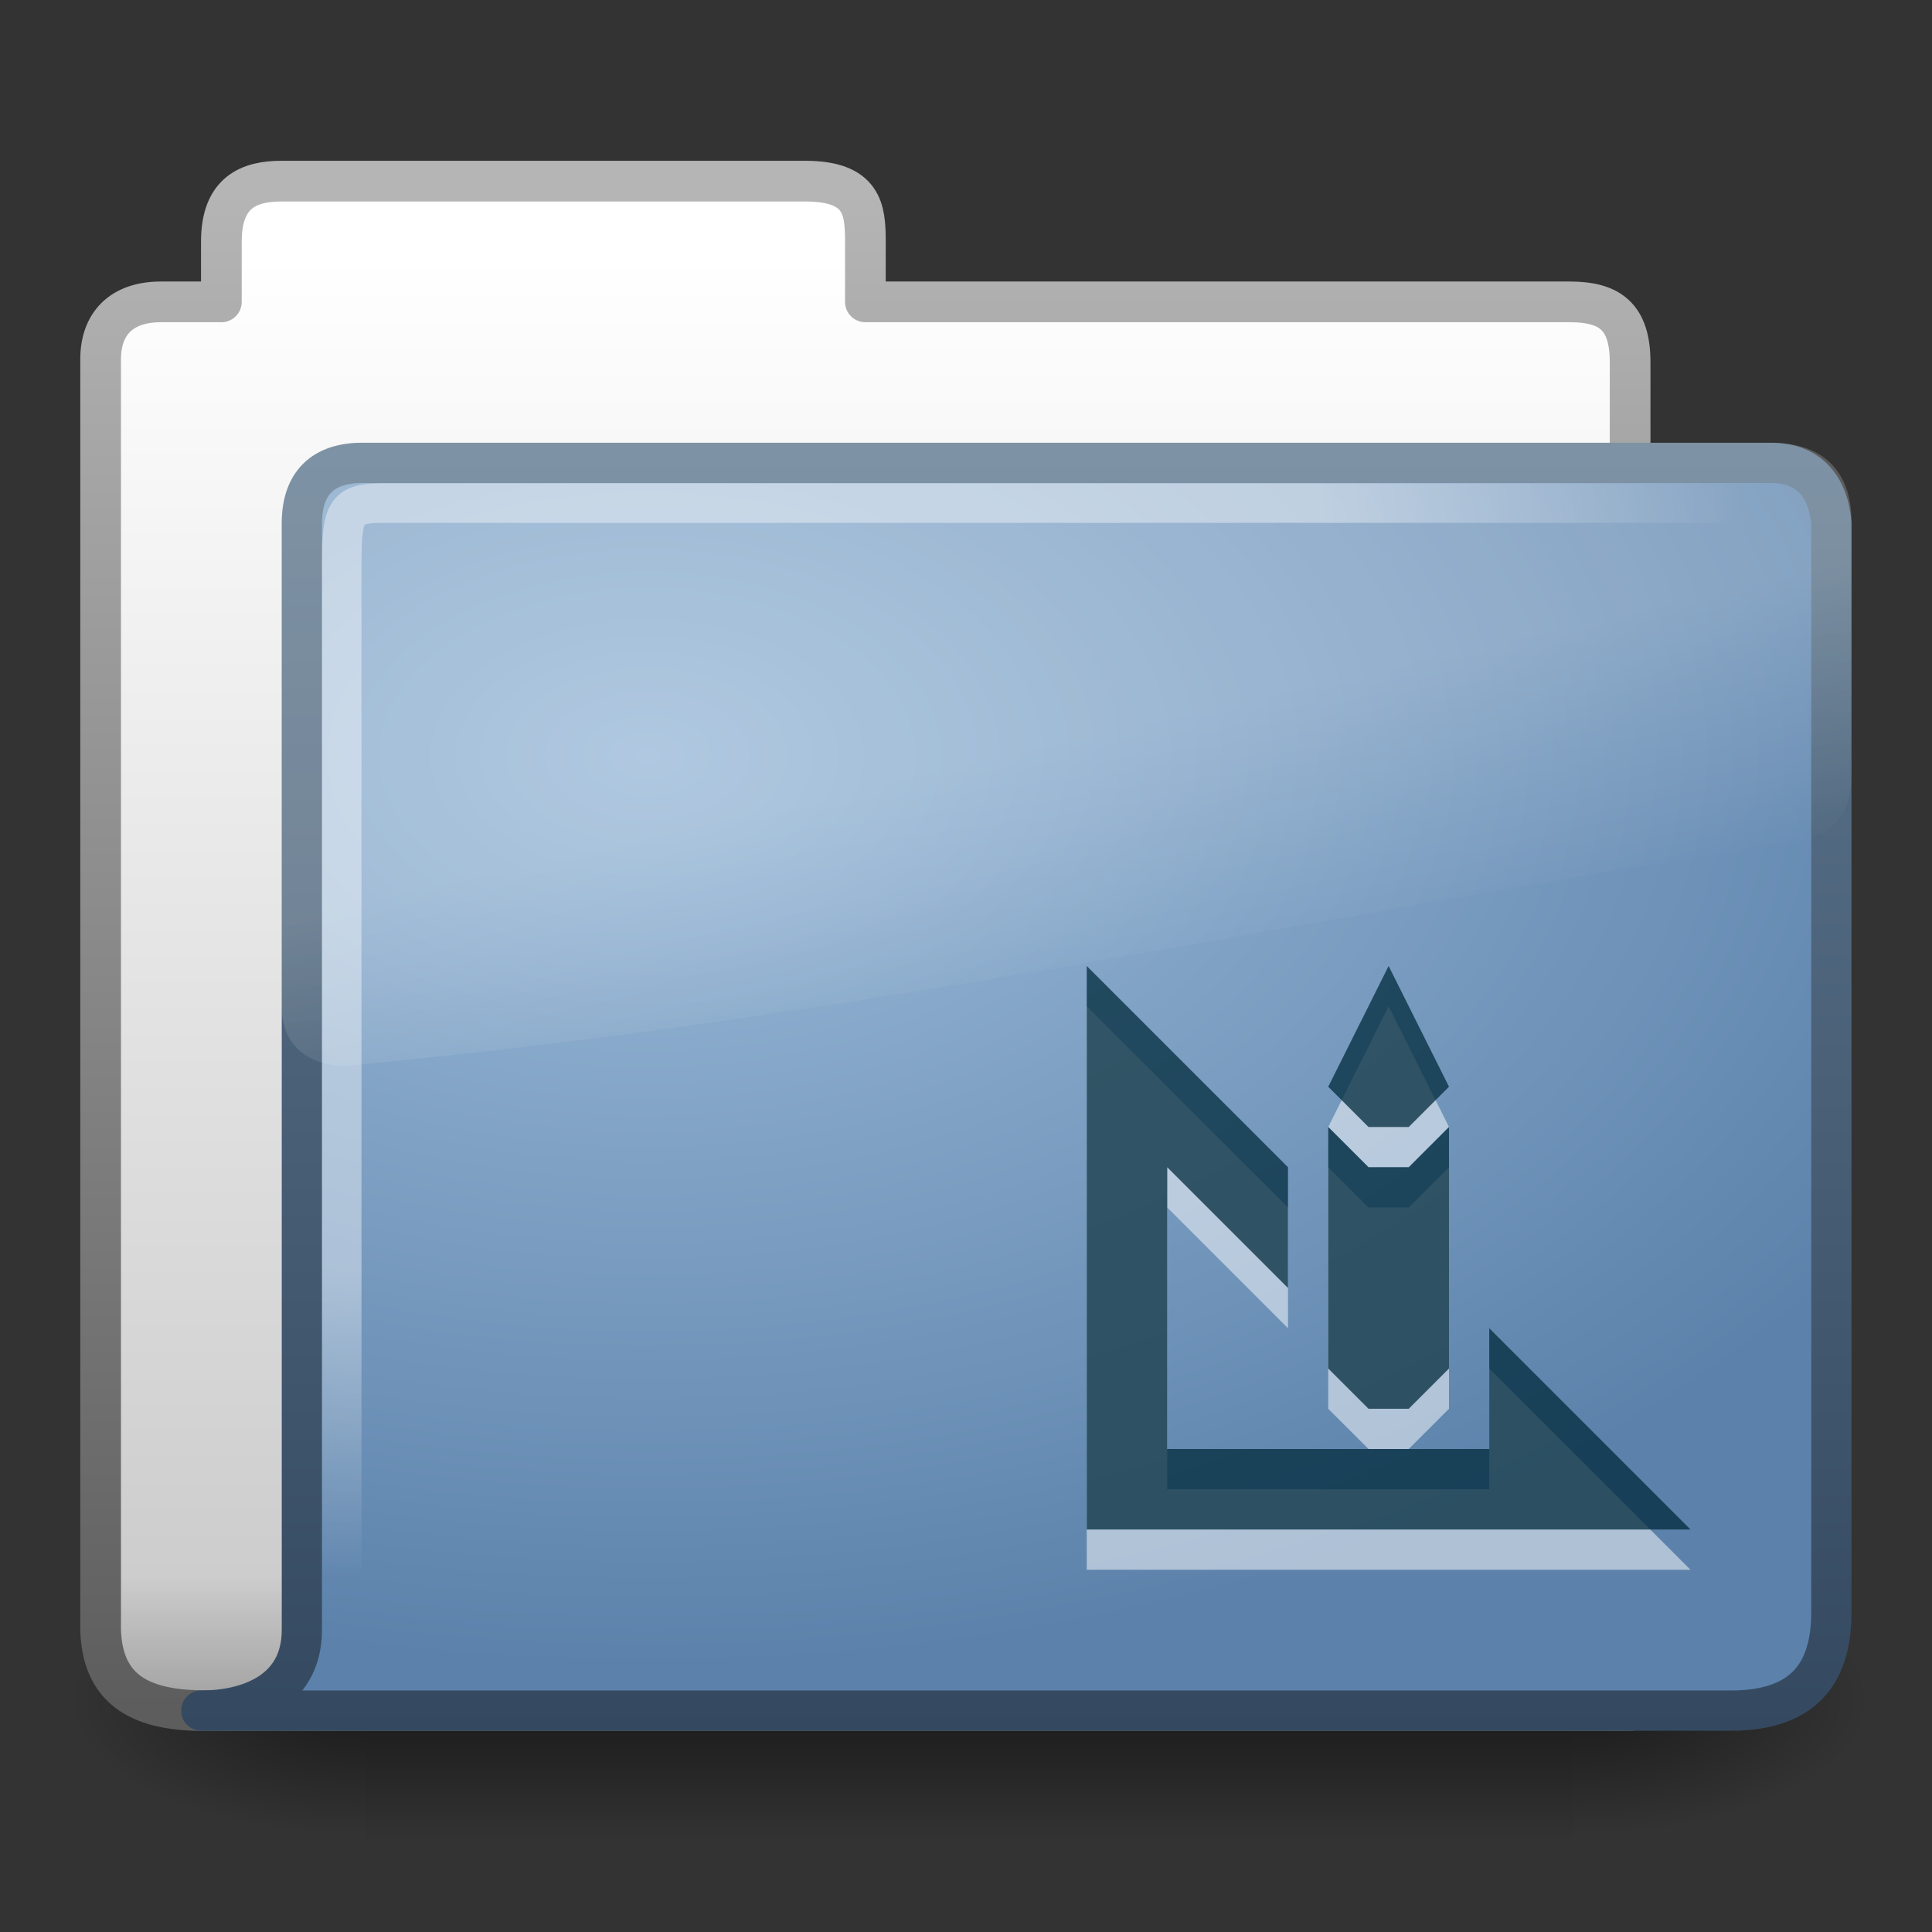
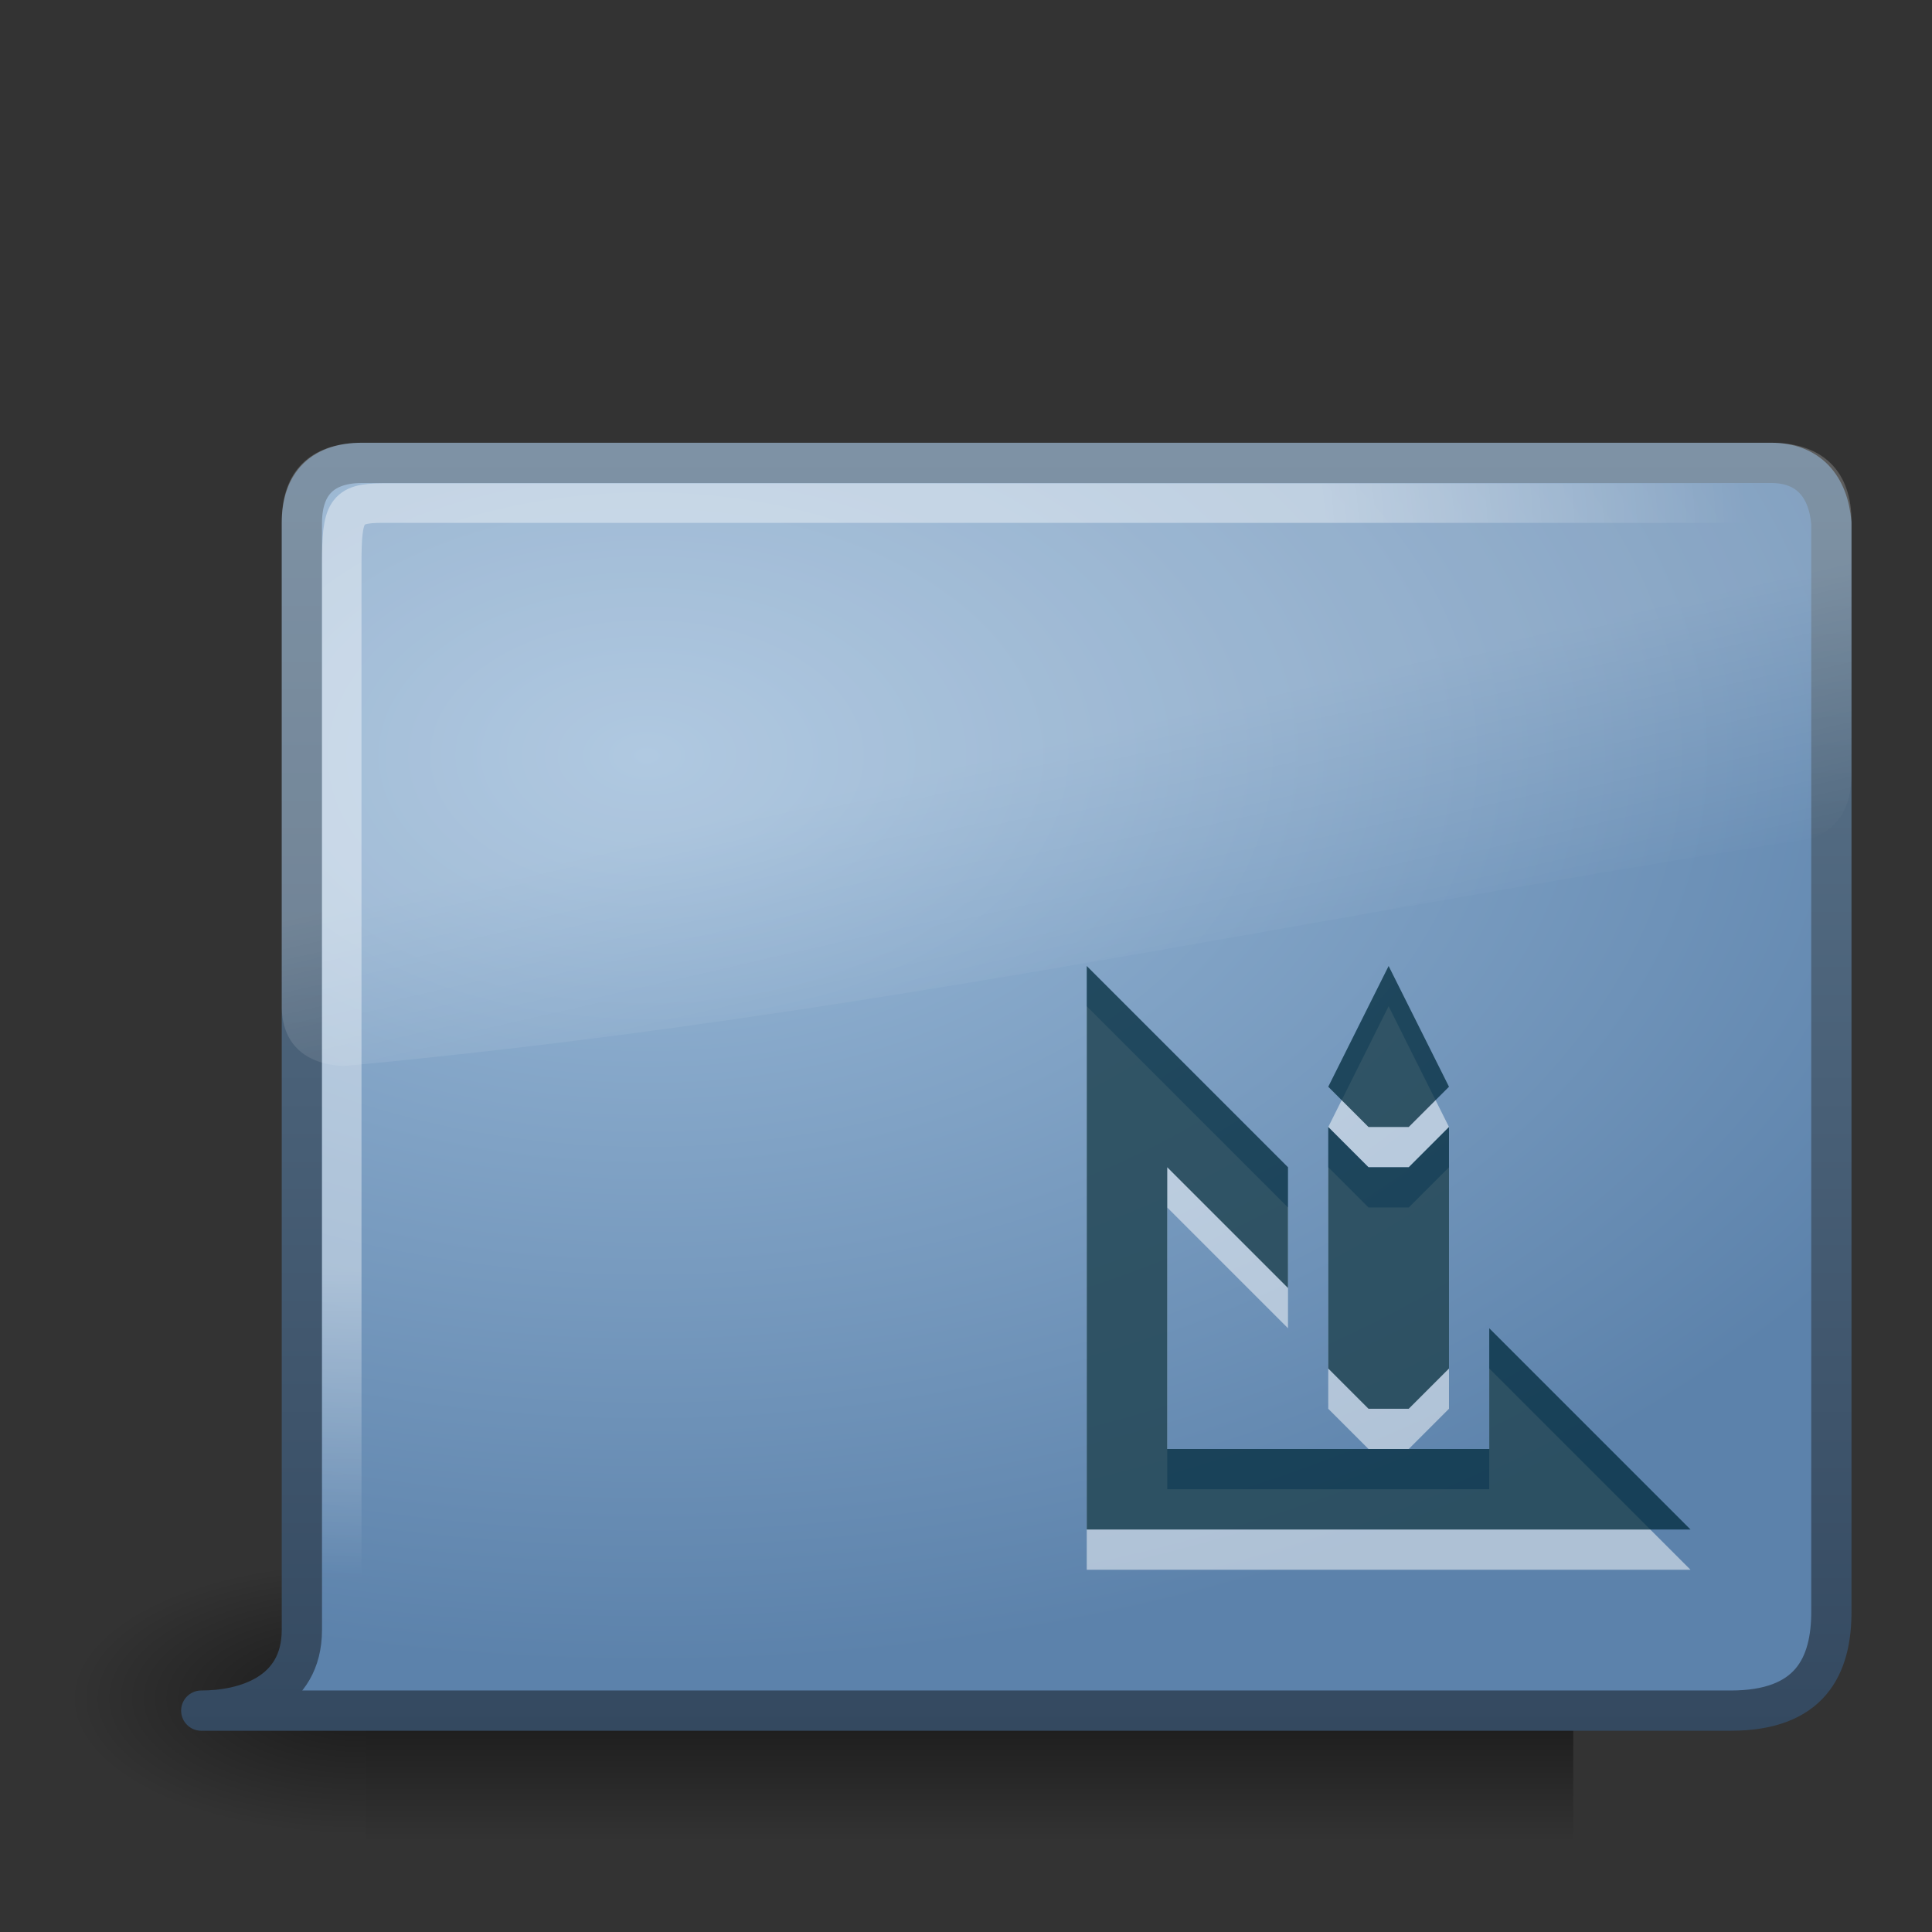
<svg xmlns="http://www.w3.org/2000/svg" xmlns:ns1="http://www.inkscape.org/namespaces/inkscape" xmlns:ns2="http://sodipodi.sourceforge.net/DTD/sodipodi-0.dtd" xmlns:xlink="http://www.w3.org/1999/xlink" version="1.0" width="48" height="48" id="svg3437" ns1:version="0.48.3.1 r9886" ns2:docname="folder-templates.svg">
  <rect width="100%" height="100%" fill="#333333" stroke="none" />
  <ns2:namedview pagecolor="#ffffff" bordercolor="#666666" borderopacity="1" objecttolerance="10" gridtolerance="10" guidetolerance="10" ns1:pageopacity="0" ns1:pageshadow="2" ns1:window-width="1280" ns1:window-height="973" id="namedview99" showgrid="true" ns1:zoom="11.313708" ns1:cx="37.995876" ns1:cy="27.681985" ns1:window-x="0" ns1:window-y="28" ns1:window-maximized="1" ns1:current-layer="svg3437" ns1:snap-to-guides="false" ns1:snap-grids="true" showguides="true" ns1:guide-bbox="true">
    <ns1:grid type="xygrid" id="grid911" />
  </ns2:namedview>
  <defs id="defs3439">
    <linearGradient id="linearGradient921">
      <stop offset="0" style="stop-color:#ffffff;stop-opacity:1" id="stop923" />
      <stop offset="0.7" style="stop-color:#ffffff;stop-opacity:1" id="stop925" />
      <stop offset="1" style="stop-color:#ffffff;stop-opacity:0" id="stop927" />
    </linearGradient>
    <linearGradient id="linearGradient8265-821-176-38-919-66-249">
      <stop id="stop2687" style="stop-color:#ffffff;stop-opacity:1" offset="0" />
      <stop id="stop2689" style="stop-color:#ffffff;stop-opacity:0" offset="1" />
    </linearGradient>
    <linearGradient id="linearGradient3390">
      <stop id="stop3392" style="stop-color:#344960;stop-opacity:1;" offset="0" />
      <stop id="stop3394" style="stop-color:#5e778e;stop-opacity:1;" offset="1" />
    </linearGradient>
    <linearGradient id="linearGradient7012-661-145-733-759-865-745">
      <stop id="stop2699" style="stop-color:#9cbbd9;stop-opacity:1" offset="0" />
      <stop id="stop2701" style="stop-color:#5c82ab;stop-opacity:1" offset="1" />
    </linearGradient>
    <linearGradient id="linearGradient5157">
      <stop id="stop5159" style="stop-color:#b5b5b5;stop-opacity:1;" offset="0" />
      <stop id="stop5161" style="stop-color:#5d5d5d;stop-opacity:1;" offset="1" />
    </linearGradient>
    <linearGradient id="linearGradient11111">
      <stop id="stop11113" style="stop-color:#ffffff;stop-opacity:1" offset="0" />
      <stop id="stop11115" style="stop-color:#cdcdcd;stop-opacity:1" offset="0.91" />
      <stop id="stop11117" style="stop-color:#a1a1a1;stop-opacity:1" offset="1" />
    </linearGradient>
    <linearGradient id="linearGradient5060">
      <stop id="stop5062" style="stop-color:#000000;stop-opacity:1" offset="0" />
      <stop id="stop5064" style="stop-color:#000000;stop-opacity:0" offset="1" />
    </linearGradient>
    <linearGradient id="linearGradient5048">
      <stop id="stop5050" style="stop-color:#000000;stop-opacity:0" offset="0" />
      <stop id="stop5056" style="stop-color:#000000;stop-opacity:1" offset="0.5" />
      <stop id="stop5052" style="stop-color:#000000;stop-opacity:0" offset="1" />
    </linearGradient>
    <linearGradient ns1:collect="always" xlink:href="#linearGradient5048" id="linearGradient3127" gradientUnits="userSpaceOnUse" gradientTransform="matrix(0.062,0,0,0.029,1.624,28.086)" x1="302.857" y1="366.648" x2="302.857" y2="609.505" />
    <radialGradient ns1:collect="always" xlink:href="#linearGradient5060" id="radialGradient3129" gradientUnits="userSpaceOnUse" gradientTransform="matrix(0.062,0,0,0.029,1.637,28.086)" cx="605.714" cy="486.648" fx="605.714" fy="486.648" r="117.143" />
    <radialGradient ns1:collect="always" xlink:href="#linearGradient5060" id="radialGradient3131" gradientUnits="userSpaceOnUse" gradientTransform="matrix(-0.062,0,0,0.029,46.532,28.086)" cx="605.714" cy="486.648" fx="605.714" fy="486.648" r="117.143" />
    <linearGradient ns1:collect="always" xlink:href="#linearGradient8265-821-176-38-919-66-249" id="linearGradient4966" gradientUnits="userSpaceOnUse" gradientTransform="matrix(0.854,0,0,0.793,6.253,6.488)" x1="18.031" y1="16.408" x2="20.055" y2="24.628" />
    <radialGradient ns1:collect="always" xlink:href="#linearGradient921" id="radialGradient4969" gradientUnits="userSpaceOnUse" gradientTransform="matrix(-6.6378207e-8,2.48,-3.41,-0.001,27.454,3.755)" cx="4.02" cy="5.593" fx="4.02" fy="5.593" r="10.273" />
    <radialGradient ns1:collect="always" xlink:href="#linearGradient7012-661-145-733-759-865-745" id="radialGradient4972" gradientUnits="userSpaceOnUse" gradientTransform="matrix(3.208,0,0,2.008,-9.002,1.579)" cx="7.819" cy="8.561" fx="7.819" fy="8.561" r="11.268" />
    <linearGradient ns1:collect="always" xlink:href="#linearGradient3390" id="linearGradient4974" gradientUnits="userSpaceOnUse" gradientTransform="matrix(1.888,0,0,1.914,0.696,3.033)" x1="9.705" y1="20.882" x2="9.705" y2="4.303" />
    <linearGradient ns1:collect="always" xlink:href="#linearGradient11111" id="linearGradient4977" gradientUnits="userSpaceOnUse" gradientTransform="matrix(1.911,0,0,1.93,67.036,-28.271)" x1="-28.531" y1="17.956" x2="-28.531" y2="36.607" />
    <linearGradient ns1:collect="always" xlink:href="#linearGradient5157" id="linearGradient4979" gradientUnits="userSpaceOnUse" gradientTransform="matrix(1.911,0,0,1.93,1.334,-0.286)" x1="9.876" y1="2.601" x2="9.876" y2="22.113" />
    <linearGradient gradientTransform="matrix(0,-1.103,1,0,51.763,41.724)" gradientUnits="userSpaceOnUse" id="linearGradient3911-3-1" x2="0" y1="44" y2="3.899">
      <stop offset="0" stop-color="#202020" id="stop24-1" />
      <stop offset="1" stop-color="#383838" id="stop26-8" />
    </linearGradient>
    <linearGradient y2="3.899" x2="0" y1="44" gradientTransform="matrix(0.635,0,0,0.576,-21.766,27.636)" gradientUnits="userSpaceOnUse" id="linearGradient3080-6" xlink:href="#linearGradient3911-3-1" ns1:collect="always" />
    <radialGradient cx="7.496" cy="8.45" gradientTransform="matrix(2.337,-2.142113e-8,-4.3056275e-8,2.726,39.328,-7.77)" gradientUnits="userSpaceOnUse" id="radialGradient3909-3-1" r="20">
      <stop offset="0" stop-color="#4d4d4d" id="stop31-6" />
      <stop offset=".262" stop-color="#404040" id="stop33-6" />
      <stop offset=".705" stop-color="#303030" id="stop35-8" />
      <stop offset="1" stop-color="#232323" id="stop37-50" />
    </radialGradient>
    <radialGradient r="20" cy="8.45" cx="7.496" gradientTransform="matrix(1.2333415e-8,1.346,-1.569,-2.4790052e-8,6.731,20.477)" gradientUnits="userSpaceOnUse" id="radialGradient3078-4" xlink:href="#radialGradient3909-3-1" ns1:collect="always" />
    <linearGradient id="linearGradient1000-0">
      <stop offset="0" stop-color="#fff" id="stop7-6" />
      <stop offset="1" stop-color="#fff" stop-opacity="0" id="stop9-8" />
    </linearGradient>
    <linearGradient gradientTransform="matrix(0,0.563,-0.563,0,1.781,-1.344)" x2="41.369" x1="6.406" gradientUnits="userSpaceOnUse" id="linearGradient3075-4" xlink:href="#linearGradient1000-0" ns1:collect="always" />
    <linearGradient y2="25.487" x2="31.743" y1="-5.714" x1="8.211" gradientTransform="matrix(0.516,0,0,0.521,-0.139,-1.123)" gradientUnits="userSpaceOnUse" id="linearGradient3186" xlink:href="#linearGradient4594-3" ns1:collect="always" />
    <filter id="filter3174" color-interpolation-filters="sRGB">
      <feGaussianBlur stdDeviation="1.71" id="feGaussianBlur3176" />
    </filter>
    <linearGradient gradientTransform="scale(1.006,0.994)" gradientUnits="userSpaceOnUse" id="ButtonShadow" y2="7.017" x2="45.448" y1="92.54" x1="45.448">
      <stop offset="0" style="stop-color:#000000;stop-opacity:1" id="stop3750" />
      <stop offset="1" style="stop-color:#000000;stop-opacity:0.588" id="stop3752" />
    </linearGradient>
    <filter id="filter3174-2" color-interpolation-filters="sRGB">
      <feGaussianBlur stdDeviation="1.71" id="feGaussianBlur3176-1" />
    </filter>
    <linearGradient gradientTransform="scale(1.006,0.994)" gradientUnits="userSpaceOnUse" id="ButtonShadow-9" y2="7.017" x2="45.448" y1="92.54" x1="45.448">
      <stop offset="0" style="stop-color:#000000;stop-opacity:1" id="stop3750-3" />
      <stop offset="1" style="stop-color:#000000;stop-opacity:0.588" id="stop3752-0" />
    </linearGradient>
    <linearGradient y2="25.487" y1="-5.714" x2="31.743" x1="8.211" id="linearGradient4594-3" gradientUnits="userSpaceOnUse">
      <stop id="stop37-5-1" stop-color="#fff" offset="0" />
      <stop id="stop39-0" stop-opacity="0" stop-color="#fff" offset="1" />
    </linearGradient>
    <linearGradient x1="45.448" y1="92.54" x2="45.448" y2="7.017" id="ButtonShadow-91" gradientUnits="userSpaceOnUse" gradientTransform="scale(1.006,0.994)">
      <stop id="stop3750-4" style="stop-color:#000000;stop-opacity:1" offset="0" />
      <stop id="stop3752-2" style="stop-color:#000000;stop-opacity:0.588" offset="1" />
    </linearGradient>
    <filter color-interpolation-filters="sRGB" id="filter3174-4">
      <feGaussianBlur id="feGaussianBlur3176-2" stdDeviation="1.71" />
    </filter>
    <linearGradient gradientUnits="userSpaceOnUse" y2="22" x2="18" y1="2" x1="18" id="linearGradient4147" xlink:href="#linearGradient4141" ns1:collect="always" />
    <linearGradient y2="25.487" x2="31.743" y1="-5.714" x1="8.211" gradientTransform="matrix(0.516,0,0,0.521,-0.139,-1.123)" gradientUnits="userSpaceOnUse" id="linearGradient4121" xlink:href="#linearGradient4594-3-5" ns1:collect="always" />
    <linearGradient gradientUnits="userSpaceOnUse" id="linearGradient4594-3-5" x1="8.211" x2="31.743" y1="-5.714" y2="25.487">
      <stop offset="0" stop-color="#fff" id="stop37-5-1-8" />
      <stop offset="1" stop-color="#fff" stop-opacity="0" id="stop39-0-0" />
    </linearGradient>
    <linearGradient id="linearGradient3777-0">
      <stop style="stop-color:#c2def6;stop-opacity:1;" offset="0" id="stop3779-0" />
      <stop style="stop-color:#2f6994;stop-opacity:1;" offset="1" id="stop3781-2" />
    </linearGradient>
    <linearGradient gradientTransform="matrix(0.607,0,0,0.607,-4.164,-2.341)" y2="41.8" x2="20.542" y1="6" x1="20.542" gradientUnits="userSpaceOnUse" id="linearGradient3110-1" xlink:href="#linearGradient3777-0" ns1:collect="always" />
    <linearGradient gradientUnits="userSpaceOnUse" id="linearGradient998-2" x1="6.406" x2="41.369">
      <stop style="stop-color:white;stop-opacity:0.502;" offset="0" stop-color="#fff" stop-opacity=".545" id="stop27-5" />
      <stop offset="1" stop-color="#fff" stop-opacity="0" id="stop29-4" />
    </linearGradient>
    <linearGradient gradientTransform="matrix(0,0.607,-0.607,0,-0.556,-1.603)" x2="41.369" x1="6.406" gradientUnits="userSpaceOnUse" id="linearGradient3106-0" xlink:href="#linearGradient998-2" ns1:collect="always" />
    <filter id="filter3174-44" color-interpolation-filters="sRGB">
      <feGaussianBlur stdDeviation="1.71" id="feGaussianBlur3176-3" />
    </filter>
    <linearGradient gradientTransform="scale(1.006,0.994)" gradientUnits="userSpaceOnUse" id="ButtonShadow-0" y2="7.017" x2="45.448" y1="92.54" x1="45.448">
      <stop offset="0" style="stop-color:#000000;stop-opacity:1" id="stop3750-2" />
      <stop offset="1" style="stop-color:#000000;stop-opacity:0.588" id="stop3752-6" />
    </linearGradient>
    <filter id="filter3174-2-2" color-interpolation-filters="sRGB">
      <feGaussianBlur stdDeviation="1.71" id="feGaussianBlur3176-1-3" />
    </filter>
    <linearGradient gradientTransform="scale(1.006,0.994)" gradientUnits="userSpaceOnUse" id="ButtonShadow-9-1" y2="7.017" x2="45.448" y1="92.54" x1="45.448">
      <stop offset="0" style="stop-color:#000000;stop-opacity:1" id="stop3750-3-65" />
      <stop offset="1" style="stop-color:#000000;stop-opacity:0.588" id="stop3752-0-0" />
    </linearGradient>
    <linearGradient x1="45.448" y1="92.54" x2="45.448" y2="7.017" id="ButtonShadow-91-7" gradientUnits="userSpaceOnUse" gradientTransform="scale(1.006,0.994)">
      <stop id="stop3750-4-4" style="stop-color:#000000;stop-opacity:1" offset="0" />
      <stop id="stop3752-2-7" style="stop-color:#000000;stop-opacity:0.588" offset="1" />
    </linearGradient>
    <filter color-interpolation-filters="sRGB" id="filter3174-4-4">
      <feGaussianBlur id="feGaussianBlur3176-2-3" stdDeviation="1.71" />
    </filter>
    <linearGradient id="linearGradient4141">
      <stop id="stop4143" offset="0" style="stop-color:#408ac0;stop-opacity:1;" />
      <stop id="stop4145" offset="1" style="stop-color:#1f3e55;stop-opacity:1;" />
    </linearGradient>
    <linearGradient y2="22.113" x2="9.876" y1="2.601" x1="9.876" gradientTransform="matrix(1.911,0,0,1.93,1.334,-0.286)" gradientUnits="userSpaceOnUse" id="linearGradient3159" xlink:href="#linearGradient5157-9" ns1:collect="always" />
    <linearGradient y2="36.607" x2="-28.531" y1="17.956" x1="-28.531" gradientTransform="matrix(1.911,0,0,1.93,67.036,-28.271)" gradientUnits="userSpaceOnUse" id="linearGradient3157" xlink:href="#linearGradient11111-5" ns1:collect="always" />
    <linearGradient y2="4.303" x2="9.705" y1="20.882" x1="9.705" gradientTransform="matrix(1.888,0,0,1.914,0.696,3.033)" gradientUnits="userSpaceOnUse" id="linearGradient3154" xlink:href="#linearGradient3390-2" ns1:collect="always" />
    <radialGradient r="11.268" fy="8.561" fx="7.819" cy="8.561" cx="7.819" gradientTransform="matrix(3.208,0,0,2.008,-9.002,1.579)" gradientUnits="userSpaceOnUse" id="radialGradient3152" xlink:href="#linearGradient7012-661-145-733-759-865-745-4" ns1:collect="always" />
    <radialGradient r="10.273" fy="5.593" fx="4.02" cy="5.593" cx="4.02" gradientTransform="matrix(-6.6378207e-8,2.48,-3.41,-0.001,27.454,3.755)" gradientUnits="userSpaceOnUse" id="radialGradient3149" xlink:href="#linearGradient921-9" ns1:collect="always" />
    <linearGradient gradientTransform="matrix(0.854,0,0,0.793,6.253,6.488)" y2="24.628" x2="20.055" y1="16.408" x1="18.031" gradientUnits="userSpaceOnUse" id="linearGradient3146" xlink:href="#linearGradient8265-821-176-38-919-66-249-0" ns1:collect="always" />
    <radialGradient r="117.143" fy="486.648" fx="605.714" cy="486.648" cx="605.714" gradientTransform="matrix(-0.062,0,0,0.029,46.532,28.086)" gradientUnits="userSpaceOnUse" id="radialGradient3131-7" xlink:href="#linearGradient5060-3" ns1:collect="always" />
    <radialGradient r="117.143" fy="486.648" fx="605.714" cy="486.648" cx="605.714" gradientTransform="matrix(0.062,0,0,0.029,1.637,28.086)" gradientUnits="userSpaceOnUse" id="radialGradient3129-2" xlink:href="#linearGradient5060-3" ns1:collect="always" />
    <linearGradient y2="609.505" x2="302.857" y1="366.648" x1="302.857" gradientTransform="matrix(0.062,0,0,0.029,1.624,28.086)" gradientUnits="userSpaceOnUse" id="linearGradient3127-7" xlink:href="#linearGradient5048-8" ns1:collect="always" />
    <linearGradient id="linearGradient5048-8">
      <stop offset="0" style="stop-color:#000000;stop-opacity:0" id="stop5050-1" />
      <stop offset="0.5" style="stop-color:#000000;stop-opacity:1" id="stop5056-6" />
      <stop offset="1" style="stop-color:#000000;stop-opacity:0" id="stop5052-3" />
    </linearGradient>
    <linearGradient id="linearGradient5060-3">
      <stop offset="0" style="stop-color:#000000;stop-opacity:1" id="stop5062-0" />
      <stop offset="1" style="stop-color:#000000;stop-opacity:0" id="stop5064-0" />
    </linearGradient>
    <linearGradient id="linearGradient11111-5">
      <stop offset="0" style="stop-color:#ffffff;stop-opacity:1" id="stop11113-8" />
      <stop offset="0.91" style="stop-color:#cdcdcd;stop-opacity:1" id="stop11115-8" />
      <stop offset="1" style="stop-color:#a1a1a1;stop-opacity:1" id="stop11117-6" />
    </linearGradient>
    <linearGradient id="linearGradient5157-9">
      <stop offset="0" style="stop-color:#b5b5b5;stop-opacity:1;" id="stop5159-1" />
      <stop offset="1" style="stop-color:#5d5d5d;stop-opacity:1;" id="stop5161-2" />
    </linearGradient>
    <linearGradient id="linearGradient7012-661-145-733-759-865-745-4">
      <stop offset="0" style="stop-color:#9cbbd9;stop-opacity:1" id="stop2699-9" />
      <stop offset="1" style="stop-color:#5c82ab;stop-opacity:1" id="stop2701-2" />
    </linearGradient>
    <linearGradient id="linearGradient3390-2">
      <stop offset="0" style="stop-color:#344960;stop-opacity:1;" id="stop3392-1" />
      <stop offset="1" style="stop-color:#5e778e;stop-opacity:1;" id="stop3394-1" />
    </linearGradient>
    <linearGradient id="linearGradient8265-821-176-38-919-66-249-0">
      <stop offset="0" style="stop-color:#ffffff;stop-opacity:1" id="stop2687-9" />
      <stop offset="1" style="stop-color:#ffffff;stop-opacity:0" id="stop2689-0" />
    </linearGradient>
    <linearGradient id="linearGradient921-9">
      <stop id="stop923-3" style="stop-color:#ffffff;stop-opacity:1" offset="0" />
      <stop id="stop925-8" style="stop-color:#ffffff;stop-opacity:1" offset="0.7" />
      <stop id="stop927-5" style="stop-color:#ffffff;stop-opacity:0" offset="1" />
    </linearGradient>
    <linearGradient ns1:collect="always" xlink:href="#linearGradient8265-821-176-38-919-66-249-0" id="linearGradient3209" gradientUnits="userSpaceOnUse" gradientTransform="matrix(0.854,0,0,0.793,60.714,19.002)" x1="18.031" y1="16.408" x2="20.055" y2="24.628" />
    <radialGradient ns1:collect="always" xlink:href="#linearGradient921-9" id="radialGradient3212" gradientUnits="userSpaceOnUse" gradientTransform="matrix(-6.6378207e-8,2.48,-3.41,-0.001,81.914,16.269)" cx="4.02" cy="5.593" fx="4.02" fy="5.593" r="10.273" />
    <radialGradient ns1:collect="always" xlink:href="#linearGradient7012-661-145-733-759-865-745-4" id="radialGradient3215" gradientUnits="userSpaceOnUse" gradientTransform="matrix(3.208,0,0,2.008,45.458,14.093)" cx="7.819" cy="8.561" fx="7.819" fy="8.561" r="11.268" />
    <linearGradient ns1:collect="always" xlink:href="#linearGradient3390-2" id="linearGradient3217" gradientUnits="userSpaceOnUse" gradientTransform="matrix(1.888,0,0,1.914,55.156,15.548)" x1="9.705" y1="20.882" x2="9.705" y2="4.303" />
    <linearGradient ns1:collect="always" xlink:href="#linearGradient11111-5" id="linearGradient3220" gradientUnits="userSpaceOnUse" gradientTransform="matrix(1.911,0,0,1.93,121.496,-15.757)" x1="-28.531" y1="17.956" x2="-28.531" y2="36.607" />
    <linearGradient ns1:collect="always" xlink:href="#linearGradient5157-9" id="linearGradient3222" gradientUnits="userSpaceOnUse" gradientTransform="matrix(1.911,0,0,1.93,55.794,12.228)" x1="9.876" y1="2.601" x2="9.876" y2="22.113" />
    <radialGradient ns1:collect="always" xlink:href="#linearGradient5060-3" id="radialGradient3225" gradientUnits="userSpaceOnUse" gradientTransform="matrix(-0.062,0,0,0.029,100.992,40.6)" cx="605.714" cy="486.648" fx="605.714" fy="486.648" r="117.143" />
    <radialGradient ns1:collect="always" xlink:href="#linearGradient5060-3" id="radialGradient3228" gradientUnits="userSpaceOnUse" gradientTransform="matrix(0.062,0,0,0.029,56.097,40.6)" cx="605.714" cy="486.648" fx="605.714" fy="486.648" r="117.143" />
    <linearGradient ns1:collect="always" xlink:href="#linearGradient5048-8" id="linearGradient3231" gradientUnits="userSpaceOnUse" gradientTransform="matrix(0.062,0,0,0.029,56.084,40.6)" x1="302.857" y1="366.648" x2="302.857" y2="609.505" />
    <linearGradient ns1:collect="always" xlink:href="#linearGradient4594-3-5" id="linearGradient3234" gradientUnits="userSpaceOnUse" gradientTransform="matrix(0.515,0,0,0.521,20.862,22.877)" x1="8.211" y1="-5.714" x2="31.743" y2="25.487" />
    <linearGradient ns1:collect="always" xlink:href="#linearGradient998-2" id="linearGradient3249" gradientUnits="userSpaceOnUse" gradientTransform="matrix(0,0.607,-0.607,0,20.446,22.397)" x1="6.406" x2="41.369" />
    <linearGradient ns1:collect="always" xlink:href="#linearGradient3777-0" id="linearGradient3252" gradientUnits="userSpaceOnUse" gradientTransform="matrix(0.607,0,0,0.607,16.84,21.659)" x1="20.542" y1="6" x2="20.542" y2="41.8" />
    <linearGradient ns1:collect="always" xlink:href="#linearGradient4141" id="linearGradient3254" gradientUnits="userSpaceOnUse" x1="18" y1="2" x2="18" y2="22" gradientTransform="matrix(0.999,0,0,1,21.002,24)" />
    <linearGradient y2="22.113" x2="9.876" y1="2.601" x1="9.876" gradientTransform="matrix(1.911,0,0,1.93,1.334,-0.286)" gradientUnits="userSpaceOnUse" id="linearGradient3159-7" xlink:href="#linearGradient5157-2" ns1:collect="always" />
    <linearGradient y2="36.607" x2="-28.531" y1="17.956" x1="-28.531" gradientTransform="matrix(1.911,0,0,1.93,67.036,-28.271)" gradientUnits="userSpaceOnUse" id="linearGradient3157-0" xlink:href="#linearGradient11111-7" ns1:collect="always" />
    <linearGradient y2="4.303" x2="9.705" y1="20.882" x1="9.705" gradientTransform="matrix(1.888,0,0,1.914,0.696,3.033)" gradientUnits="userSpaceOnUse" id="linearGradient3154-4" xlink:href="#linearGradient3390-5" ns1:collect="always" />
    <radialGradient r="11.268" fy="8.561" fx="7.819" cy="8.561" cx="7.819" gradientTransform="matrix(3.208,0,0,2.008,-9.002,1.579)" gradientUnits="userSpaceOnUse" id="radialGradient3152-6" xlink:href="#linearGradient7012-661-145-733-759-865-745-3" ns1:collect="always" />
    <radialGradient r="10.273" fy="5.593" fx="4.02" cy="5.593" cx="4.02" gradientTransform="matrix(-6.6378207e-8,2.48,-3.41,-0.001,27.454,3.755)" gradientUnits="userSpaceOnUse" id="radialGradient3149-8" xlink:href="#linearGradient921-7" ns1:collect="always" />
    <linearGradient gradientTransform="matrix(0.854,0,0,0.793,6.253,6.488)" y2="24.628" x2="20.055" y1="16.408" x1="18.031" gradientUnits="userSpaceOnUse" id="linearGradient3146-0" xlink:href="#linearGradient8265-821-176-38-919-66-249-2" ns1:collect="always" />
    <radialGradient r="117.143" fy="486.648" fx="605.714" cy="486.648" cx="605.714" gradientTransform="matrix(-0.062,0,0,0.029,46.532,28.086)" gradientUnits="userSpaceOnUse" id="radialGradient3131-6" xlink:href="#linearGradient5060-7" ns1:collect="always" />
    <radialGradient r="117.143" fy="486.648" fx="605.714" cy="486.648" cx="605.714" gradientTransform="matrix(0.062,0,0,0.029,1.637,28.086)" gradientUnits="userSpaceOnUse" id="radialGradient3129-4" xlink:href="#linearGradient5060-7" ns1:collect="always" />
    <linearGradient y2="609.505" x2="302.857" y1="366.648" x1="302.857" gradientTransform="matrix(0.062,0,0,0.029,1.624,28.086)" gradientUnits="userSpaceOnUse" id="linearGradient3127-9" xlink:href="#linearGradient5048-6" ns1:collect="always" />
    <linearGradient id="linearGradient5048-6">
      <stop offset="0" style="stop-color:#000000;stop-opacity:0" id="stop5050-8" />
      <stop offset="0.5" style="stop-color:#000000;stop-opacity:1" id="stop5056-2" />
      <stop offset="1" style="stop-color:#000000;stop-opacity:0" id="stop5052-7" />
    </linearGradient>
    <linearGradient id="linearGradient5060-7">
      <stop offset="0" style="stop-color:#000000;stop-opacity:1" id="stop5062-8" />
      <stop offset="1" style="stop-color:#000000;stop-opacity:0" id="stop5064-8" />
    </linearGradient>
    <linearGradient id="linearGradient11111-7">
      <stop offset="0" style="stop-color:#ffffff;stop-opacity:1" id="stop11113-0" />
      <stop offset="0.91" style="stop-color:#cdcdcd;stop-opacity:1" id="stop11115-6" />
      <stop offset="1" style="stop-color:#a1a1a1;stop-opacity:1" id="stop11117-2" />
    </linearGradient>
    <linearGradient id="linearGradient5157-2">
      <stop offset="0" style="stop-color:#b5b5b5;stop-opacity:1;" id="stop5159-5" />
      <stop offset="1" style="stop-color:#5d5d5d;stop-opacity:1;" id="stop5161-29" />
    </linearGradient>
    <linearGradient id="linearGradient7012-661-145-733-759-865-745-3">
      <stop offset="0" style="stop-color:#9cbbd9;stop-opacity:1" id="stop2699-4" />
      <stop offset="1" style="stop-color:#5c82ab;stop-opacity:1" id="stop2701-9" />
    </linearGradient>
    <linearGradient id="linearGradient3390-5">
      <stop offset="0" style="stop-color:#344960;stop-opacity:1;" id="stop3392-5" />
      <stop offset="1" style="stop-color:#5e778e;stop-opacity:1;" id="stop3394-10" />
    </linearGradient>
    <linearGradient id="linearGradient8265-821-176-38-919-66-249-2">
      <stop offset="0" style="stop-color:#ffffff;stop-opacity:1" id="stop2687-1" />
      <stop offset="1" style="stop-color:#ffffff;stop-opacity:0" id="stop2689-1" />
    </linearGradient>
    <linearGradient id="linearGradient921-7">
      <stop id="stop923-1" style="stop-color:#ffffff;stop-opacity:1" offset="0" />
      <stop id="stop925-2" style="stop-color:#ffffff;stop-opacity:1" offset="0.7" />
      <stop id="stop927-9" style="stop-color:#ffffff;stop-opacity:0" offset="1" />
    </linearGradient>
    <linearGradient ns1:collect="always" xlink:href="#linearGradient8265-821-176-38-919-66-249-2" id="linearGradient3250" gradientUnits="userSpaceOnUse" gradientTransform="matrix(0.854,0,0,0.793,56.253,7.2)" x1="18.031" y1="16.408" x2="20.055" y2="24.628" />
    <radialGradient ns1:collect="always" xlink:href="#linearGradient921-7" id="radialGradient3253" gradientUnits="userSpaceOnUse" gradientTransform="matrix(-6.6378207e-8,2.48,-3.41,-0.001,77.454,4.468)" cx="4.02" cy="5.593" fx="4.02" fy="5.593" r="10.273" />
    <radialGradient ns1:collect="always" xlink:href="#linearGradient7012-661-145-733-759-865-745-3" id="radialGradient3256" gradientUnits="userSpaceOnUse" gradientTransform="matrix(3.208,0,0,2.008,40.998,2.292)" cx="7.819" cy="8.561" fx="7.819" fy="8.561" r="11.268" />
    <linearGradient ns1:collect="always" xlink:href="#linearGradient3390-5" id="linearGradient3258" gradientUnits="userSpaceOnUse" gradientTransform="matrix(1.888,0,0,1.914,50.696,3.746)" x1="9.705" y1="20.882" x2="9.705" y2="4.303" />
    <linearGradient ns1:collect="always" xlink:href="#linearGradient11111-7" id="linearGradient3261" gradientUnits="userSpaceOnUse" gradientTransform="matrix(1.911,0,0,1.93,117.036,-27.559)" x1="-28.531" y1="17.956" x2="-28.531" y2="36.607" />
    <linearGradient ns1:collect="always" xlink:href="#linearGradient5157-2" id="linearGradient3263" gradientUnits="userSpaceOnUse" gradientTransform="matrix(1.911,0,0,1.93,51.334,0.426)" x1="9.876" y1="2.601" x2="9.876" y2="22.113" />
    <radialGradient ns1:collect="always" xlink:href="#linearGradient5060-7" id="radialGradient3266" gradientUnits="userSpaceOnUse" gradientTransform="matrix(-0.062,0,0,0.029,96.532,28.798)" cx="605.714" cy="486.648" fx="605.714" fy="486.648" r="117.143" />
    <radialGradient ns1:collect="always" xlink:href="#linearGradient5060-7" id="radialGradient3269" gradientUnits="userSpaceOnUse" gradientTransform="matrix(0.062,0,0,0.029,51.637,28.798)" cx="605.714" cy="486.648" fx="605.714" fy="486.648" r="117.143" />
    <linearGradient ns1:collect="always" xlink:href="#linearGradient5048-6" id="linearGradient3272" gradientUnits="userSpaceOnUse" gradientTransform="matrix(0.062,0,0,0.029,51.624,28.798)" x1="302.857" y1="366.648" x2="302.857" y2="609.505" />
    <linearGradient y2="543.492" x2="226.851" y1="530.56" x1="226.851" gradientTransform="matrix(2.356,0,0,2.32,-518.393,-209.445)" gradientUnits="userSpaceOnUse" id="linearGradient3869" xlink:href="#linearGradient1022-8-8-3-0-06-59-7-8-0-2" ns1:collect="always" />
    <linearGradient y2="11.024" y1="3.007" x2="0" id="linearGradient1022-8-8-3-0-06-59-7-8-0-2" gradientUnits="userSpaceOnUse">
      <stop id="stop3001-0-9-4-9-02-6-2-81-9" offset="0" />
      <stop id="stop3003-5-6-6-5-70-7-1-4-9" stop-color="#363636" offset="1" />
    </linearGradient>
    <linearGradient ns1:collect="always" xlink:href="#linearGradient1022-8-8-3-0-06-59-7-8-0-2" id="linearGradient3330" gradientUnits="userSpaceOnUse" gradientTransform="matrix(2.356,0,0,2.32,-462.393,-1213.807)" x1="226.851" y1="530.56" x2="226.851" y2="543.492" />
  </defs>
  <g id="g4449">
    <rect style="opacity:0.5;fill:url(#linearGradient3127);fill-opacity:1;fill-rule:nonzero;stroke:none;stroke-width:104.962;marker:none;visibility:visible;display:inline;overflow:visible" id="rect4173" y="38.719" x="9.081" height="7.043" width="30.006" />
-     <path ns1:connector-curvature="0" style="opacity:0.5;fill:url(#radialGradient3129);fill-opacity:1;fill-rule:nonzero;stroke:none;stroke-width:104.962;marker:none;visibility:visible;display:inline;overflow:visible" id="path5058" d="m 39.087,38.719 c 0,0 0,7.043 0,7.043 3.2,0.013 7.736,-1.578 7.736,-3.522 0,-1.944 -3.571,-3.521 -7.736,-3.521 z" />
    <path ns1:connector-curvature="0" style="opacity:0.5;fill:url(#radialGradient3131);fill-opacity:1;fill-rule:nonzero;stroke:none;stroke-width:104.962;marker:none;visibility:visible;display:inline;overflow:visible" id="path5018" d="m 9.081,38.719 c 0,0 0,7.043 0,7.043 -3.2,0.013 -7.736,-1.578 -7.736,-3.522 0,-1.944 3.571,-3.521 7.736,-3.521 z" />
  </g>
-   <path d="M 7,4.5 C 6.19,4.5 5.5,4.77 5.5,6 l 0,1.5 -1.5,0 C 2.999,7.5 2.5,8.06 2.5,8.925 L 2.5,40.5 c 0.046,1.423 0.911,1.985 2.5,2 l 35.5,0 0,-33.5 C 40.5,7.859 39.989,7.5 39,7.5 l -17.5,0 0,-1.5 C 21.5,5.206 21.438,4.5 20,4.5 z" id="path3496" style="fill:url(#linearGradient4977);fill-opacity:1;stroke:url(#linearGradient4979);stroke-width:1.011;stroke-linecap:round;stroke-linejoin:round;stroke-miterlimit:4;stroke-opacity:1;stroke-dasharray:none;display:inline" ns1:connector-curvature="0" ns2:nodetypes="cccscccccccccc" />
  <path d="m 9,11.5 35,0 c 0.932,0 1.424,0.587 1.5,1.5 l 0,27 c 0.011,1.421 -0.545,2.5 -2.5,2.5 l -38,0 c 1.073,-10e-7 2.495,-0.409 2.5,-2 L 7.5,13 c 0,-1.009 0.536,-1.5 1.5,-1.5 z" id="path3498" style="fill:url(#radialGradient4972);fill-opacity:1;stroke:url(#linearGradient4974);stroke-width:1;stroke-linecap:round;stroke-linejoin:round;stroke-miterlimit:4;stroke-opacity:1;stroke-dasharray:none;display:inline" ns1:connector-curvature="0" ns2:nodetypes="ccccccccc" />
  <path d="m 43.991,12.5 -34.5,0 c -0.903,0 -1,0.212 -1,1.5 l 0,25.5" id="path3211" style="opacity:0.4;fill:none;stroke:url(#radialGradient4969);stroke-width:0.981;stroke-linecap:butt;stroke-linejoin:miter;stroke-miterlimit:4;stroke-opacity:1;stroke-dasharray:none;display:inline" ns1:connector-curvature="0" ns2:nodetypes="cccc" />
  <path d="M 9,11 C 7.686,11 7,11.735 7,12.955 L 7,24.996 C 7,25.893 7.534,26.438 8.54,26.486 21.39,25.29 32.224,22.817 45,20.836 c 0.746,-0.29 1.038,-0.853 1,-1.813 l 3.24e-4,-6.067 C 46,11.735 45.314,11 44,11 z" id="path2608" style="opacity:0.2;fill:url(#linearGradient4966);fill-opacity:1;fill-rule:evenodd;stroke:none" ns1:connector-curvature="0" ns2:nodetypes="ssccccsss" />
  <g id="layer2-8" style="display:none" transform="matrix(0.999,0,0,1,1.869,-179.688)">
    <rect width="86" height="85" rx="6.003" ry="6" x="5" y="7" id="rect3745-0" style="opacity:0.9;fill:url(#ButtonShadow-0);fill-opacity:1;fill-rule:nonzero;stroke:none;filter:url(#filter3174-44)" />
  </g>
  <g id="layer4-39" transform="matrix(0.999,0,0,1,1.869,-179.688)" />
  <g id="layer2-0-0" style="display:none" transform="matrix(0.999,0,0,1,28.419,-169.234)">
    <rect width="86" height="85" rx="6.003" ry="6" x="5" y="7" id="rect3745-7-1" style="opacity:0.9;fill:url(#ButtonShadow-91-7);fill-opacity:1;fill-rule:nonzero;stroke:none;filter:url(#filter3174-4-4)" />
  </g>
  <g id="layer4-3-6" transform="matrix(0.999,0,0,1,28.419,-169.234)" />
  <g id="layer2-1-5" style="display:none" transform="matrix(0.999,0,0,1,84.513,-166.299)">
    <rect width="86" height="85" rx="6.003" ry="6" x="5" y="7" id="rect3745-1-3" style="opacity:0.9;fill:url(#ButtonShadow-9-1);fill-opacity:1;fill-rule:nonzero;stroke:none;filter:url(#filter3174-2-2)" />
  </g>
  <g id="layer4-8-2" transform="matrix(0.999,0,0,1,84.513,-166.299)" />
  <path ns2:nodetypes="ccccccccccccccccccccccccc" ns1:connector-curvature="0" id="path4376" d="m 27,25 0,14 15,0 -5,-5 0,3 -8,0 0,-7 3,3 0,-3 z m 7.5,0 -1.5,3 1,1 1,0 1,-1 z m -1.5,4 0,6 1,1 1,0 1,-1 0,-6 -1,1 -1,0 z" style="color:black;fill:white;fill-opacity:0.502;fill-rule:evenodd;stroke:none;stroke-width:3pt;marker:none;visibility:visible;display:inline;overflow:visible;enable-background:accumulate" />
  <path style="color:black;fill:#002a3c;fill-opacity:0.745;fill-rule:evenodd;stroke:none;stroke-width:3pt;marker:none;visibility:visible;display:inline;overflow:visible;enable-background:accumulate" d="m 27,24 0,14 15,0 -5,-5 0,3 -8,0 0,-7 3,3 0,-3 z m 7.5,0 -1.5,3 1,1 1,0 1,-1 z m -1.5,4 0,6 1,1 1,0 1,-1 0,-6 -1,1 -1,0 z" id="rect3134" ns1:connector-curvature="0" ns2:nodetypes="ccccccccccccccccccccccccc" />
</svg>